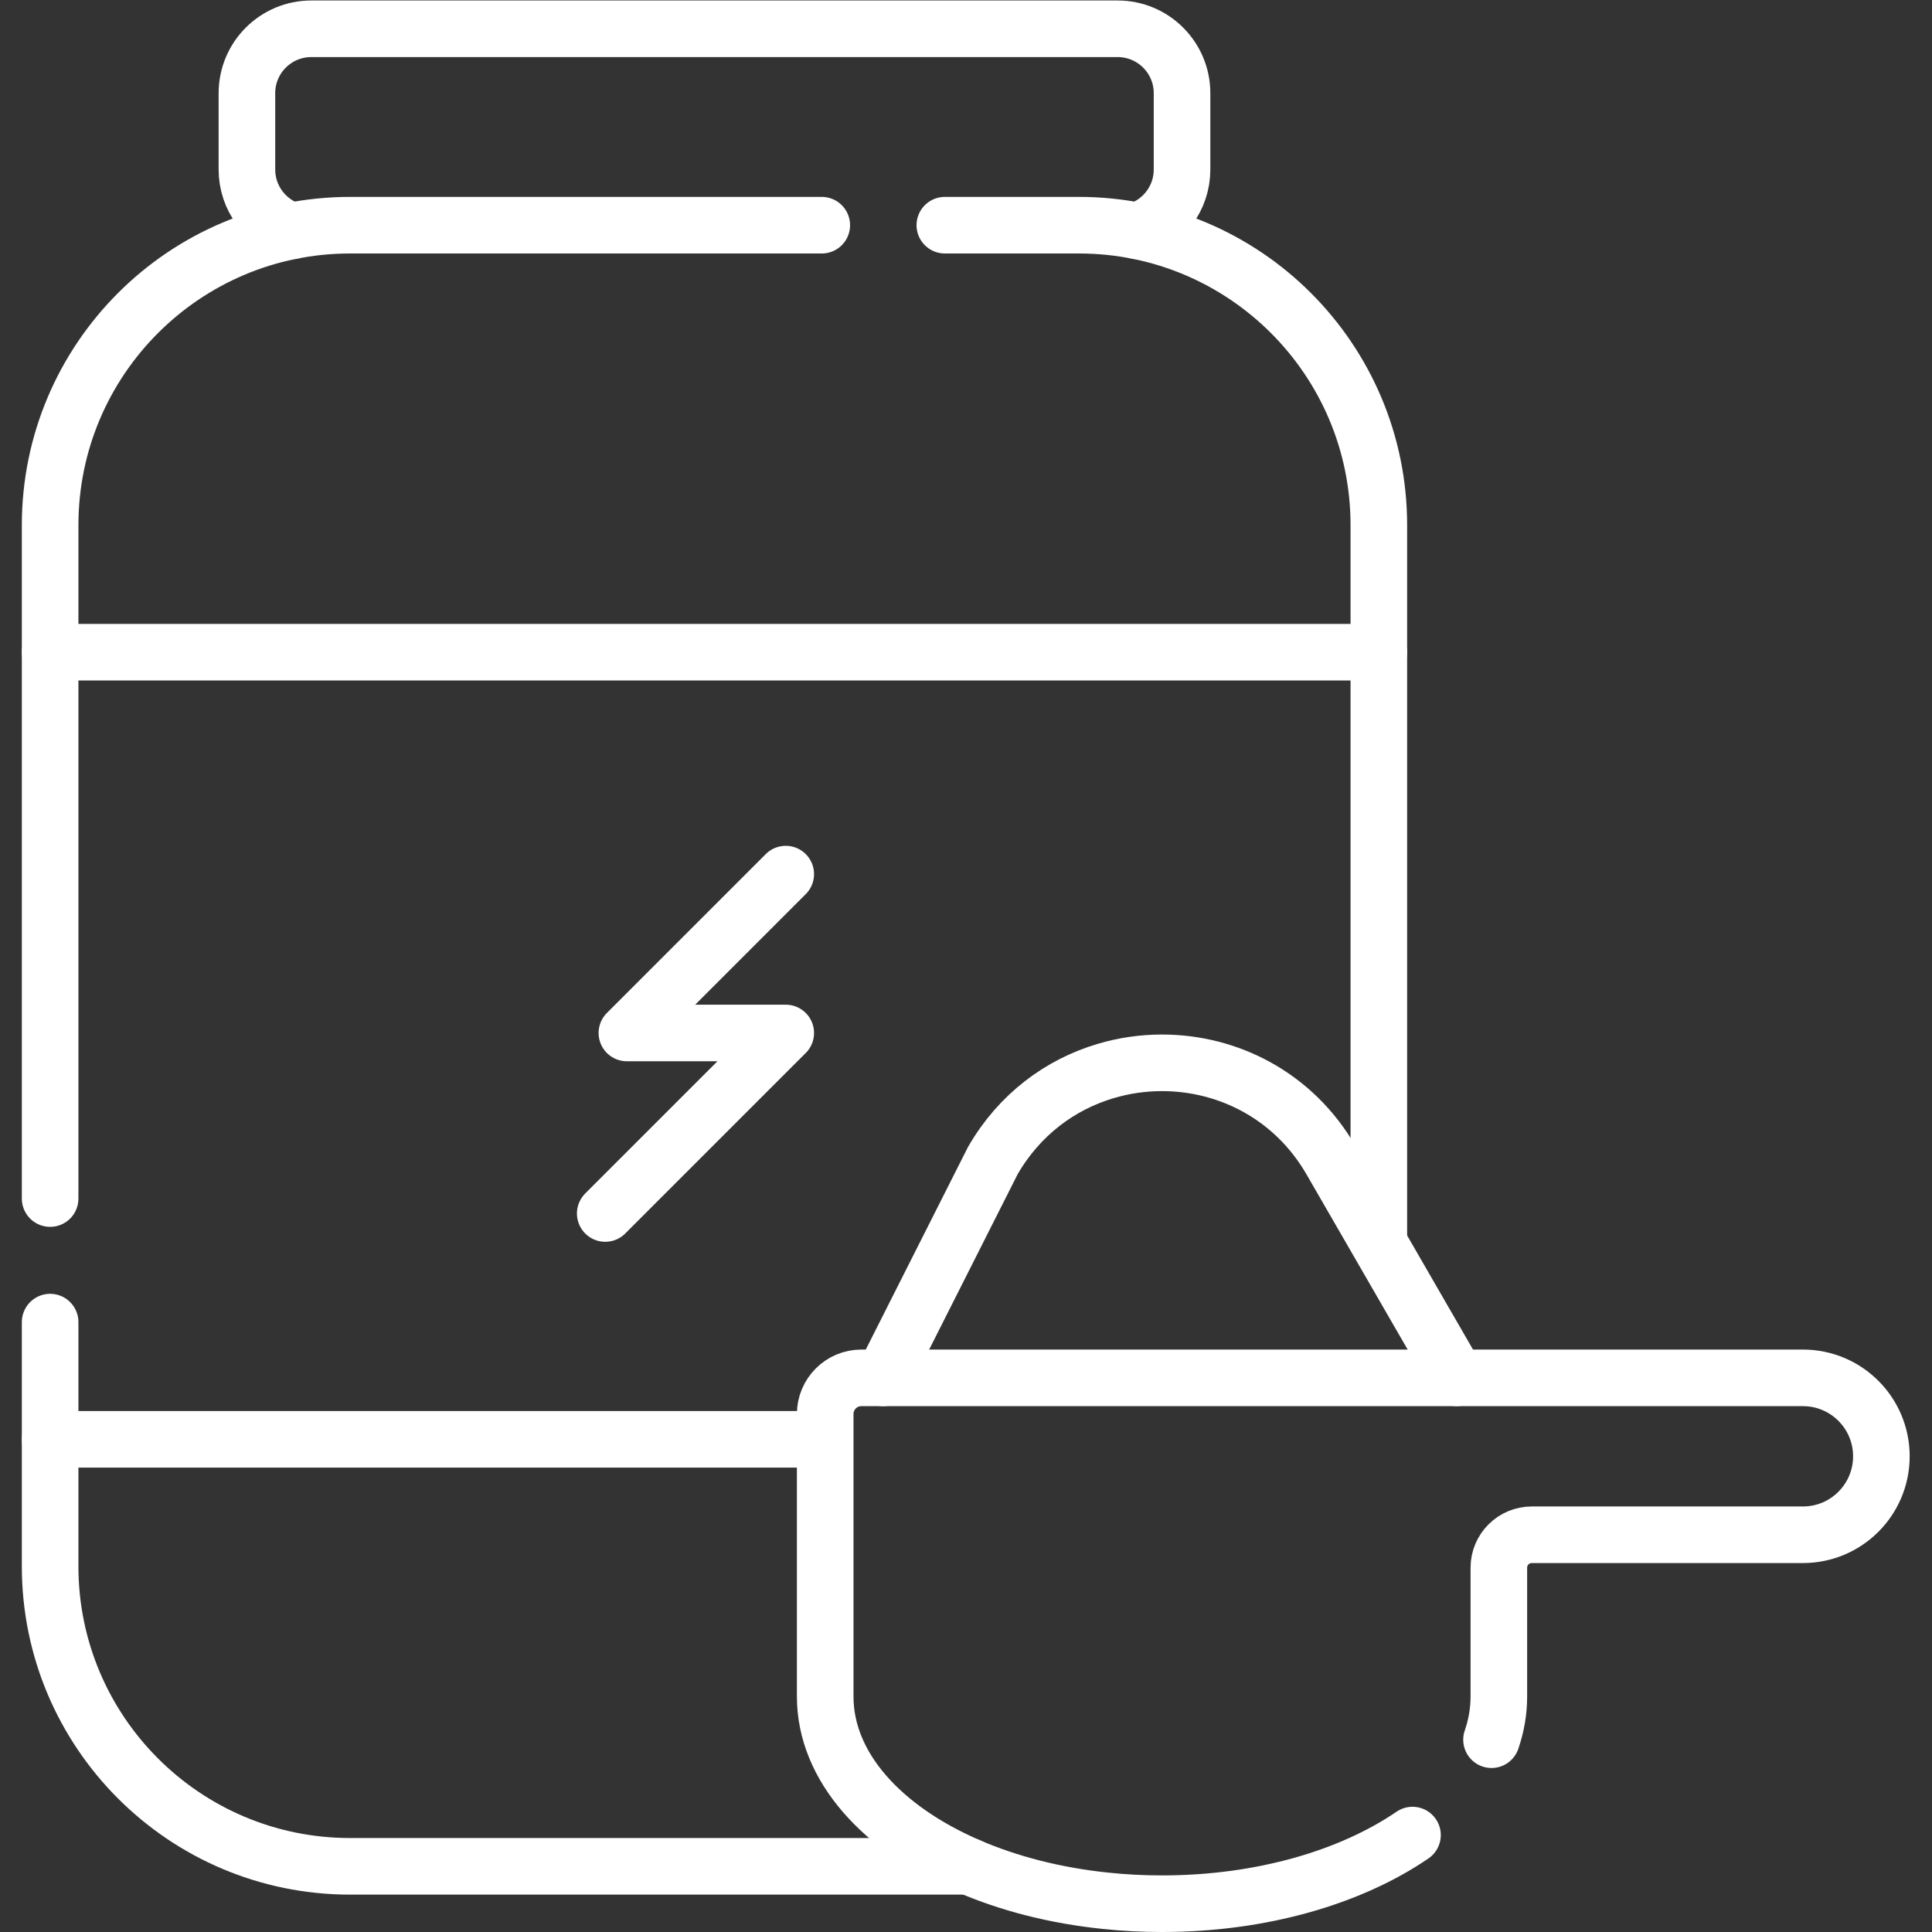
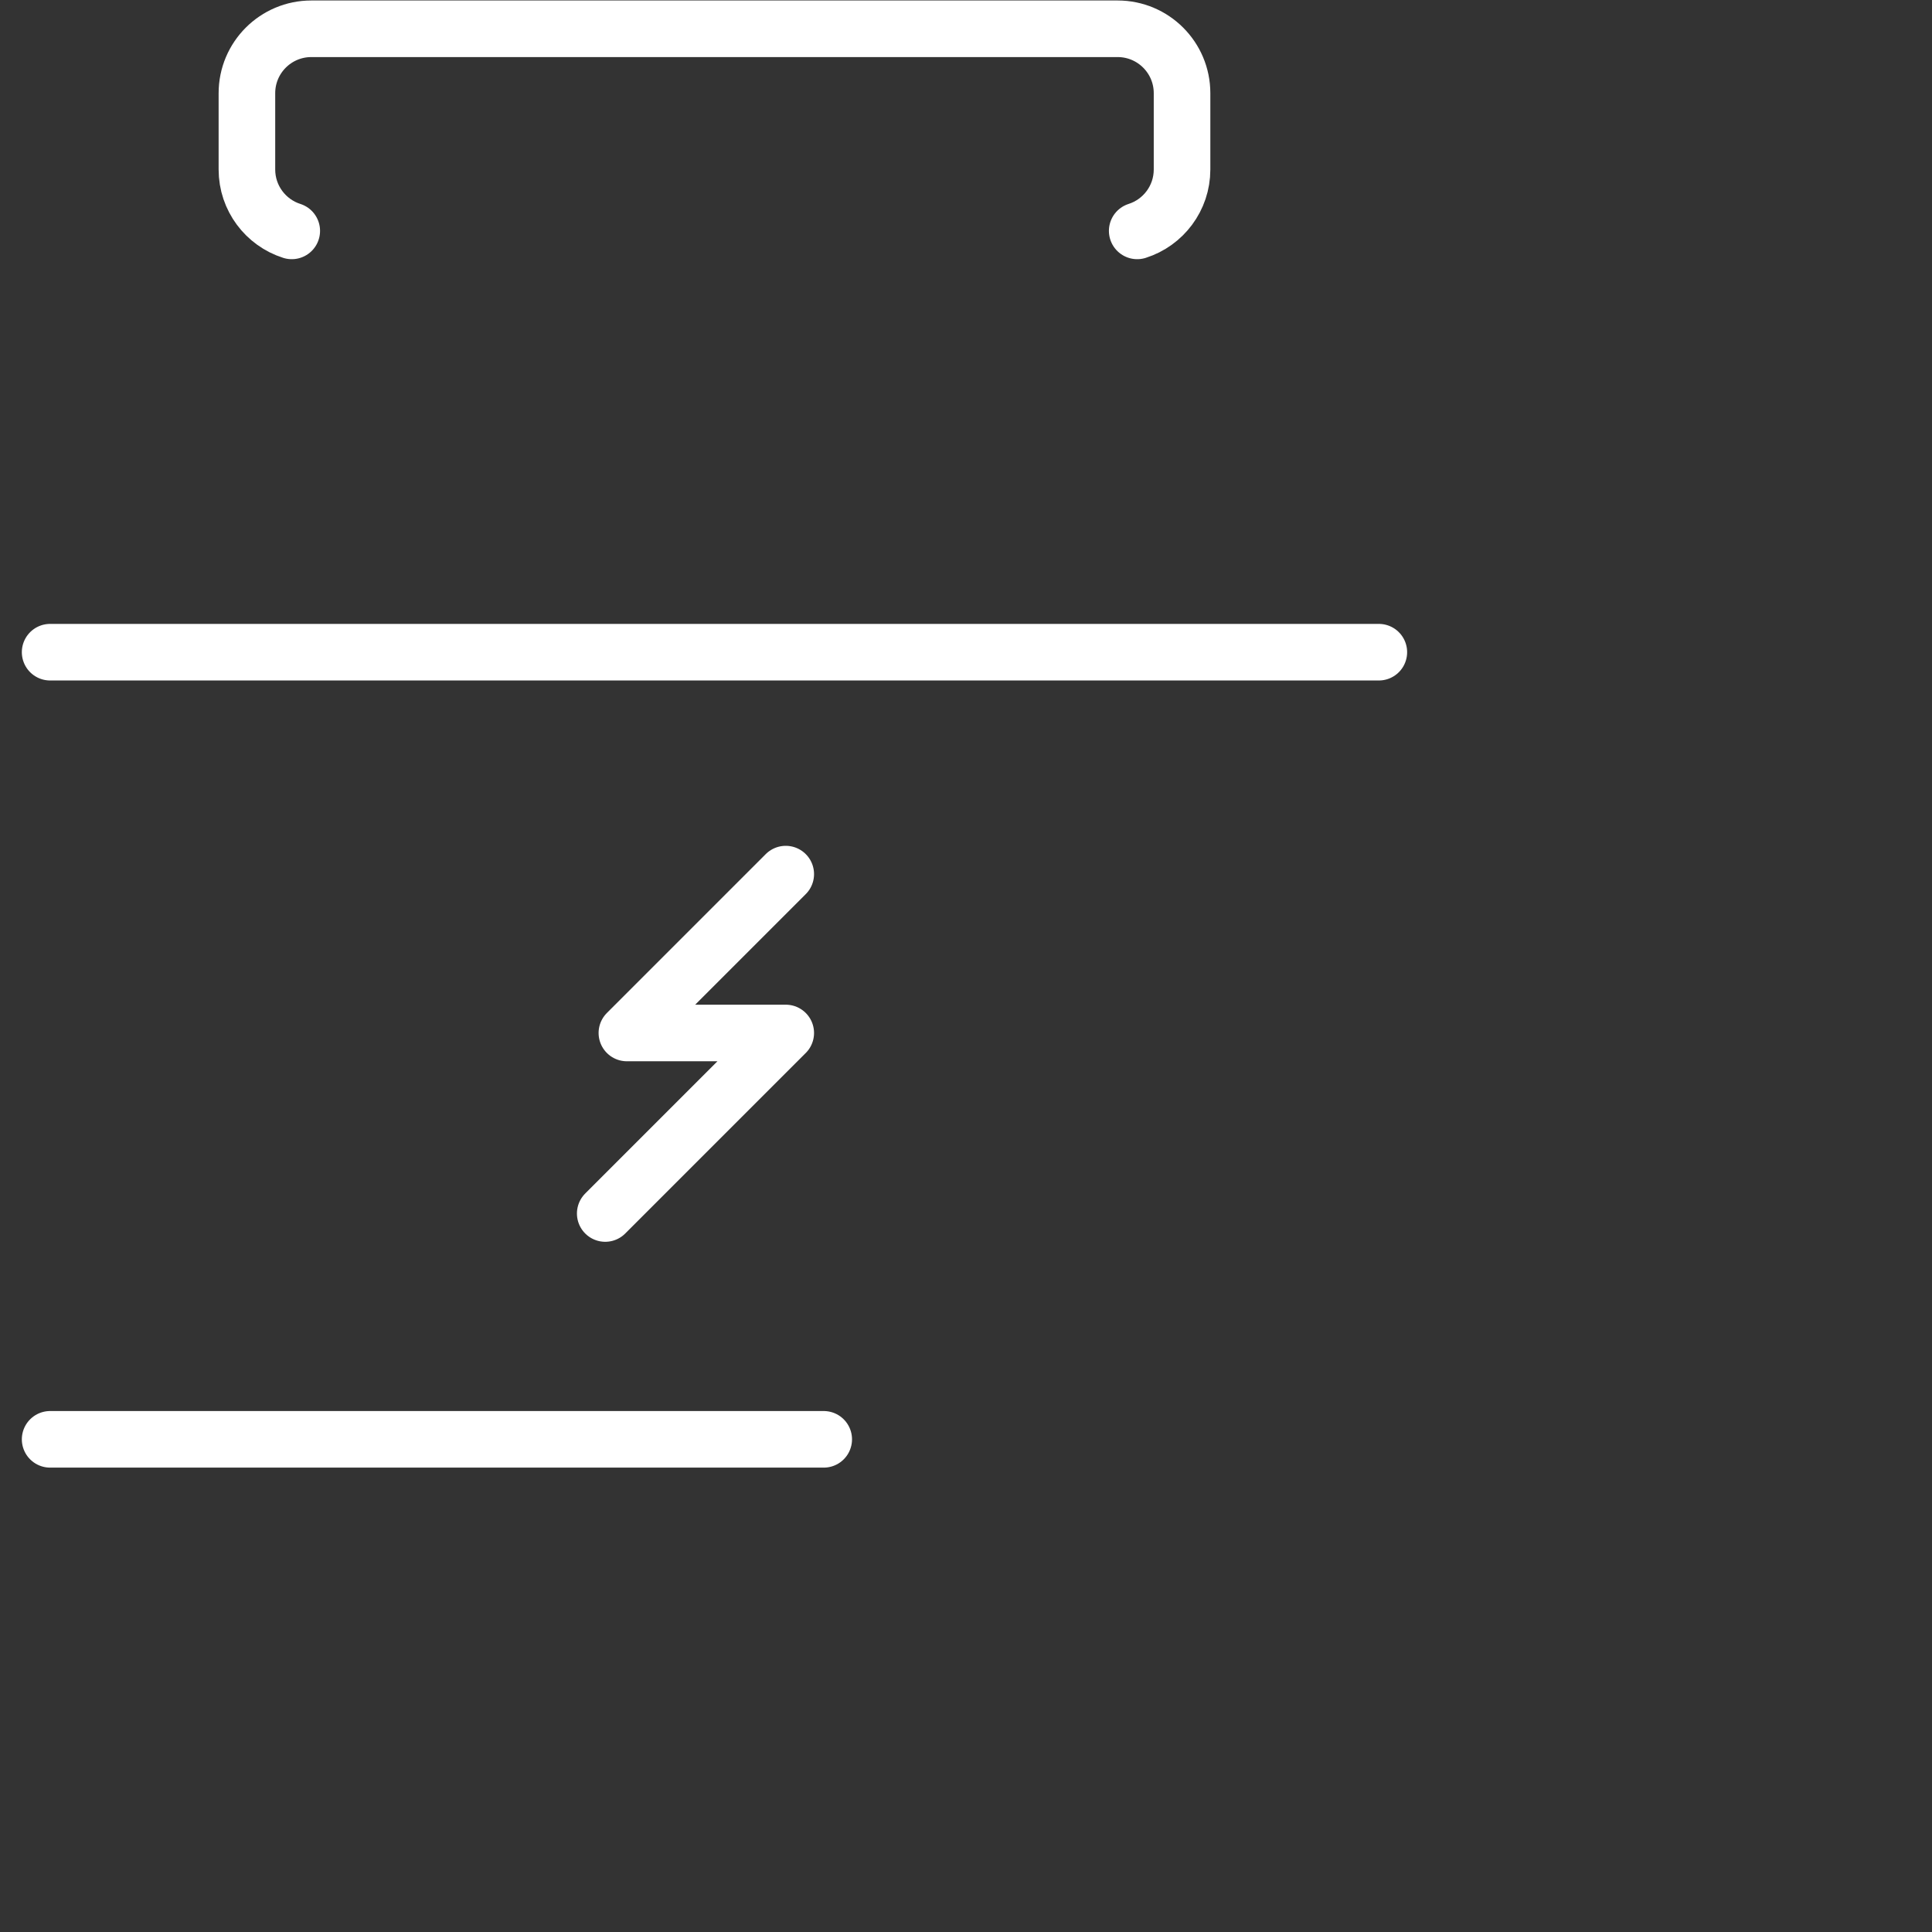
<svg xmlns="http://www.w3.org/2000/svg" version="1.1" width="512" height="512" x="0" y="0" viewBox="0 0 682.667 682.667" style="enable-background:new 0 0 512 512" xml:space="preserve" class="">
  <rect x="0" y="0" width="682.667" height="682.667" fill="#333333" stroke="none" />
  <g>
    <defs id="defs880">
      <clipPath clipPathUnits="userSpaceOnUse" id="clipPath890">
        <path d="M 0,512 H 512 V 0 H 0 Z" id="path888" fill="#ffffff" data-original="#000000" class="" />
      </clipPath>
    </defs>
    <g id="g882" transform="matrix(1.333,0,0,-1.333,0,682.667)">
      <g id="g884">
        <g id="g886" clip-path="url(#clipPath890)">
          <g id="g892" transform="translate(218.35,130.597)">
            <path d="M 0,0 H -205.062" style="stroke-width:15;stroke-linecap:round;stroke-linejoin:round;stroke-miterlimit:10;stroke-dasharray:none;stroke-opacity:1" id="path894" fill="none" stroke="#ffffff" stroke-width="15" stroke-linecap="round" stroke-linejoin="round" stroke-miterlimit="10" stroke-dasharray="none" stroke-opacity="" data-original="#000000" />
          </g>
          <g id="g896" transform="translate(13.287,339.248)">
            <path d="M 0,0 H 352.211" style="stroke-width:15;stroke-linecap:round;stroke-linejoin:round;stroke-miterlimit:10;stroke-dasharray:none;stroke-opacity:1" id="path898" fill="none" stroke="#ffffff" stroke-width="15" stroke-linecap="round" stroke-linejoin="round" stroke-miterlimit="10" stroke-dasharray="none" stroke-opacity="" data-original="#000000" />
          </g>
          <g id="g900" transform="translate(77.338,450.925)">
            <path d="m 0,0 c -6.893,2.196 -11.885,8.651 -11.885,16.271 v 20.23 c 0,9.43 7.645,17.074 17.074,17.074 H 218.92 c 9.43,0 17.074,-7.644 17.074,-17.074 V 16.271 C 235.994,8.651 231.002,2.196 224.109,0" style="stroke-width:15;stroke-linecap:round;stroke-linejoin:round;stroke-miterlimit:10;stroke-dasharray:none;stroke-opacity:1" id="path902" fill="none" stroke="#ffffff" stroke-width="15" stroke-linecap="round" stroke-linejoin="round" stroke-miterlimit="10" stroke-dasharray="none" stroke-opacity="" data-original="#000000" />
          </g>
          <g id="g904" transform="translate(13.288,161.667)">
-             <path d="m 0,0 v -64.734 c 0,-43.921 35.602,-79.524 79.523,-79.524 h 164.042" style="stroke-width:15;stroke-linecap:round;stroke-linejoin:round;stroke-miterlimit:10;stroke-dasharray:none;stroke-opacity:1" id="path906" fill="none" stroke="#ffffff" stroke-width="15" stroke-linecap="round" stroke-linejoin="round" stroke-miterlimit="10" stroke-dasharray="none" stroke-opacity="" data-original="#000000" />
-           </g>
+             </g>
          <g id="g908" transform="translate(217.833,452.436)">
-             <path d="m 0,0 h -125.021 c -43.922,0 -79.524,-35.603 -79.524,-79.524 v -178.494" style="stroke-width:15;stroke-linecap:round;stroke-linejoin:round;stroke-miterlimit:10;stroke-dasharray:none;stroke-opacity:1" id="path910" fill="none" stroke="#ffffff" stroke-width="15" stroke-linecap="round" stroke-linejoin="round" stroke-miterlimit="10" stroke-dasharray="none" stroke-opacity="" data-original="#000000" />
-           </g>
+             </g>
          <g id="g912" transform="translate(365.498,182.958)">
-             <path d="m 0,0 v 189.955 c 0,43.92 -35.603,79.524 -79.524,79.524 h -35.52" style="stroke-width:15;stroke-linecap:round;stroke-linejoin:round;stroke-miterlimit:10;stroke-dasharray:none;stroke-opacity:1" id="path914" fill="none" stroke="#ffffff" stroke-width="15" stroke-linecap="round" stroke-linejoin="round" stroke-miterlimit="10" stroke-dasharray="none" stroke-opacity="" data-original="#000000" />
-           </g>
+             </g>
          <g id="g916" transform="translate(208.284,280.421)">
            <path d="M 0,0 -42.11,-42.111 H 0 l -47.852,-47.852" style="stroke-width:15;stroke-linecap:round;stroke-linejoin:round;stroke-miterlimit:10;stroke-dasharray:none;stroke-opacity:1" id="path918" fill="none" stroke="#ffffff" stroke-width="15" stroke-linecap="round" stroke-linejoin="round" stroke-miterlimit="10" stroke-dasharray="none" stroke-opacity="" data-original="#000000" />
          </g>
          <g id="g920" transform="translate(374.42,25.694)">
-             <path d="m 0,0 c -16.341,-11.172 -40.028,-18.194 -66.39,-18.194 -5.11,0 -10.12,0.259 -15,0.779 -13.299,1.371 -25.59,4.561 -36.19,9.13 -0.01,0 -0.02,0.011 -0.029,0.011 -23.021,9.94 -38.071,26.39 -38.071,45.009 v 74.87 c 0,5.291 4.29,9.591 9.59,9.591 H 103.5 c 11.479,0 20.79,-9.31 20.79,-20.79 0,-11.49 -9.311,-20.801 -20.8,-20.801 H 31.62 c -4.82,0 -8.729,-3.909 -8.729,-8.729 V 36.735 c 0,-3.928 -0.67,-7.761 -1.944,-11.456" style="stroke-width:15;stroke-linecap:round;stroke-linejoin:round;stroke-miterlimit:10;stroke-dasharray:none;stroke-opacity:1" id="path922" fill="none" stroke="#ffffff" stroke-width="15" stroke-linecap="round" stroke-linejoin="round" stroke-miterlimit="10" stroke-dasharray="none" stroke-opacity="" data-original="#000000" />
-           </g>
+             </g>
          <g id="g924" transform="translate(234.111,146.89)">
-             <path d="m 0,0 29.078,57.62 c 7.08,12.25 17.911,20.15 29.841,23.7 4.88,1.46 9.939,2.19 15,2.19 17.43,0 34.869,-8.63 44.83,-25.89 l 12.64,-21.89 20.626,-35.725" style="stroke-width:15;stroke-linecap:round;stroke-linejoin:round;stroke-miterlimit:10;stroke-dasharray:none;stroke-opacity:1" id="path926" fill="none" stroke="#ffffff" stroke-width="15" stroke-linecap="round" stroke-linejoin="round" stroke-miterlimit="10" stroke-dasharray="none" stroke-opacity="" data-original="#000000" />
-           </g>
+             </g>
        </g>
      </g>
    </g>
  </g>
</svg>